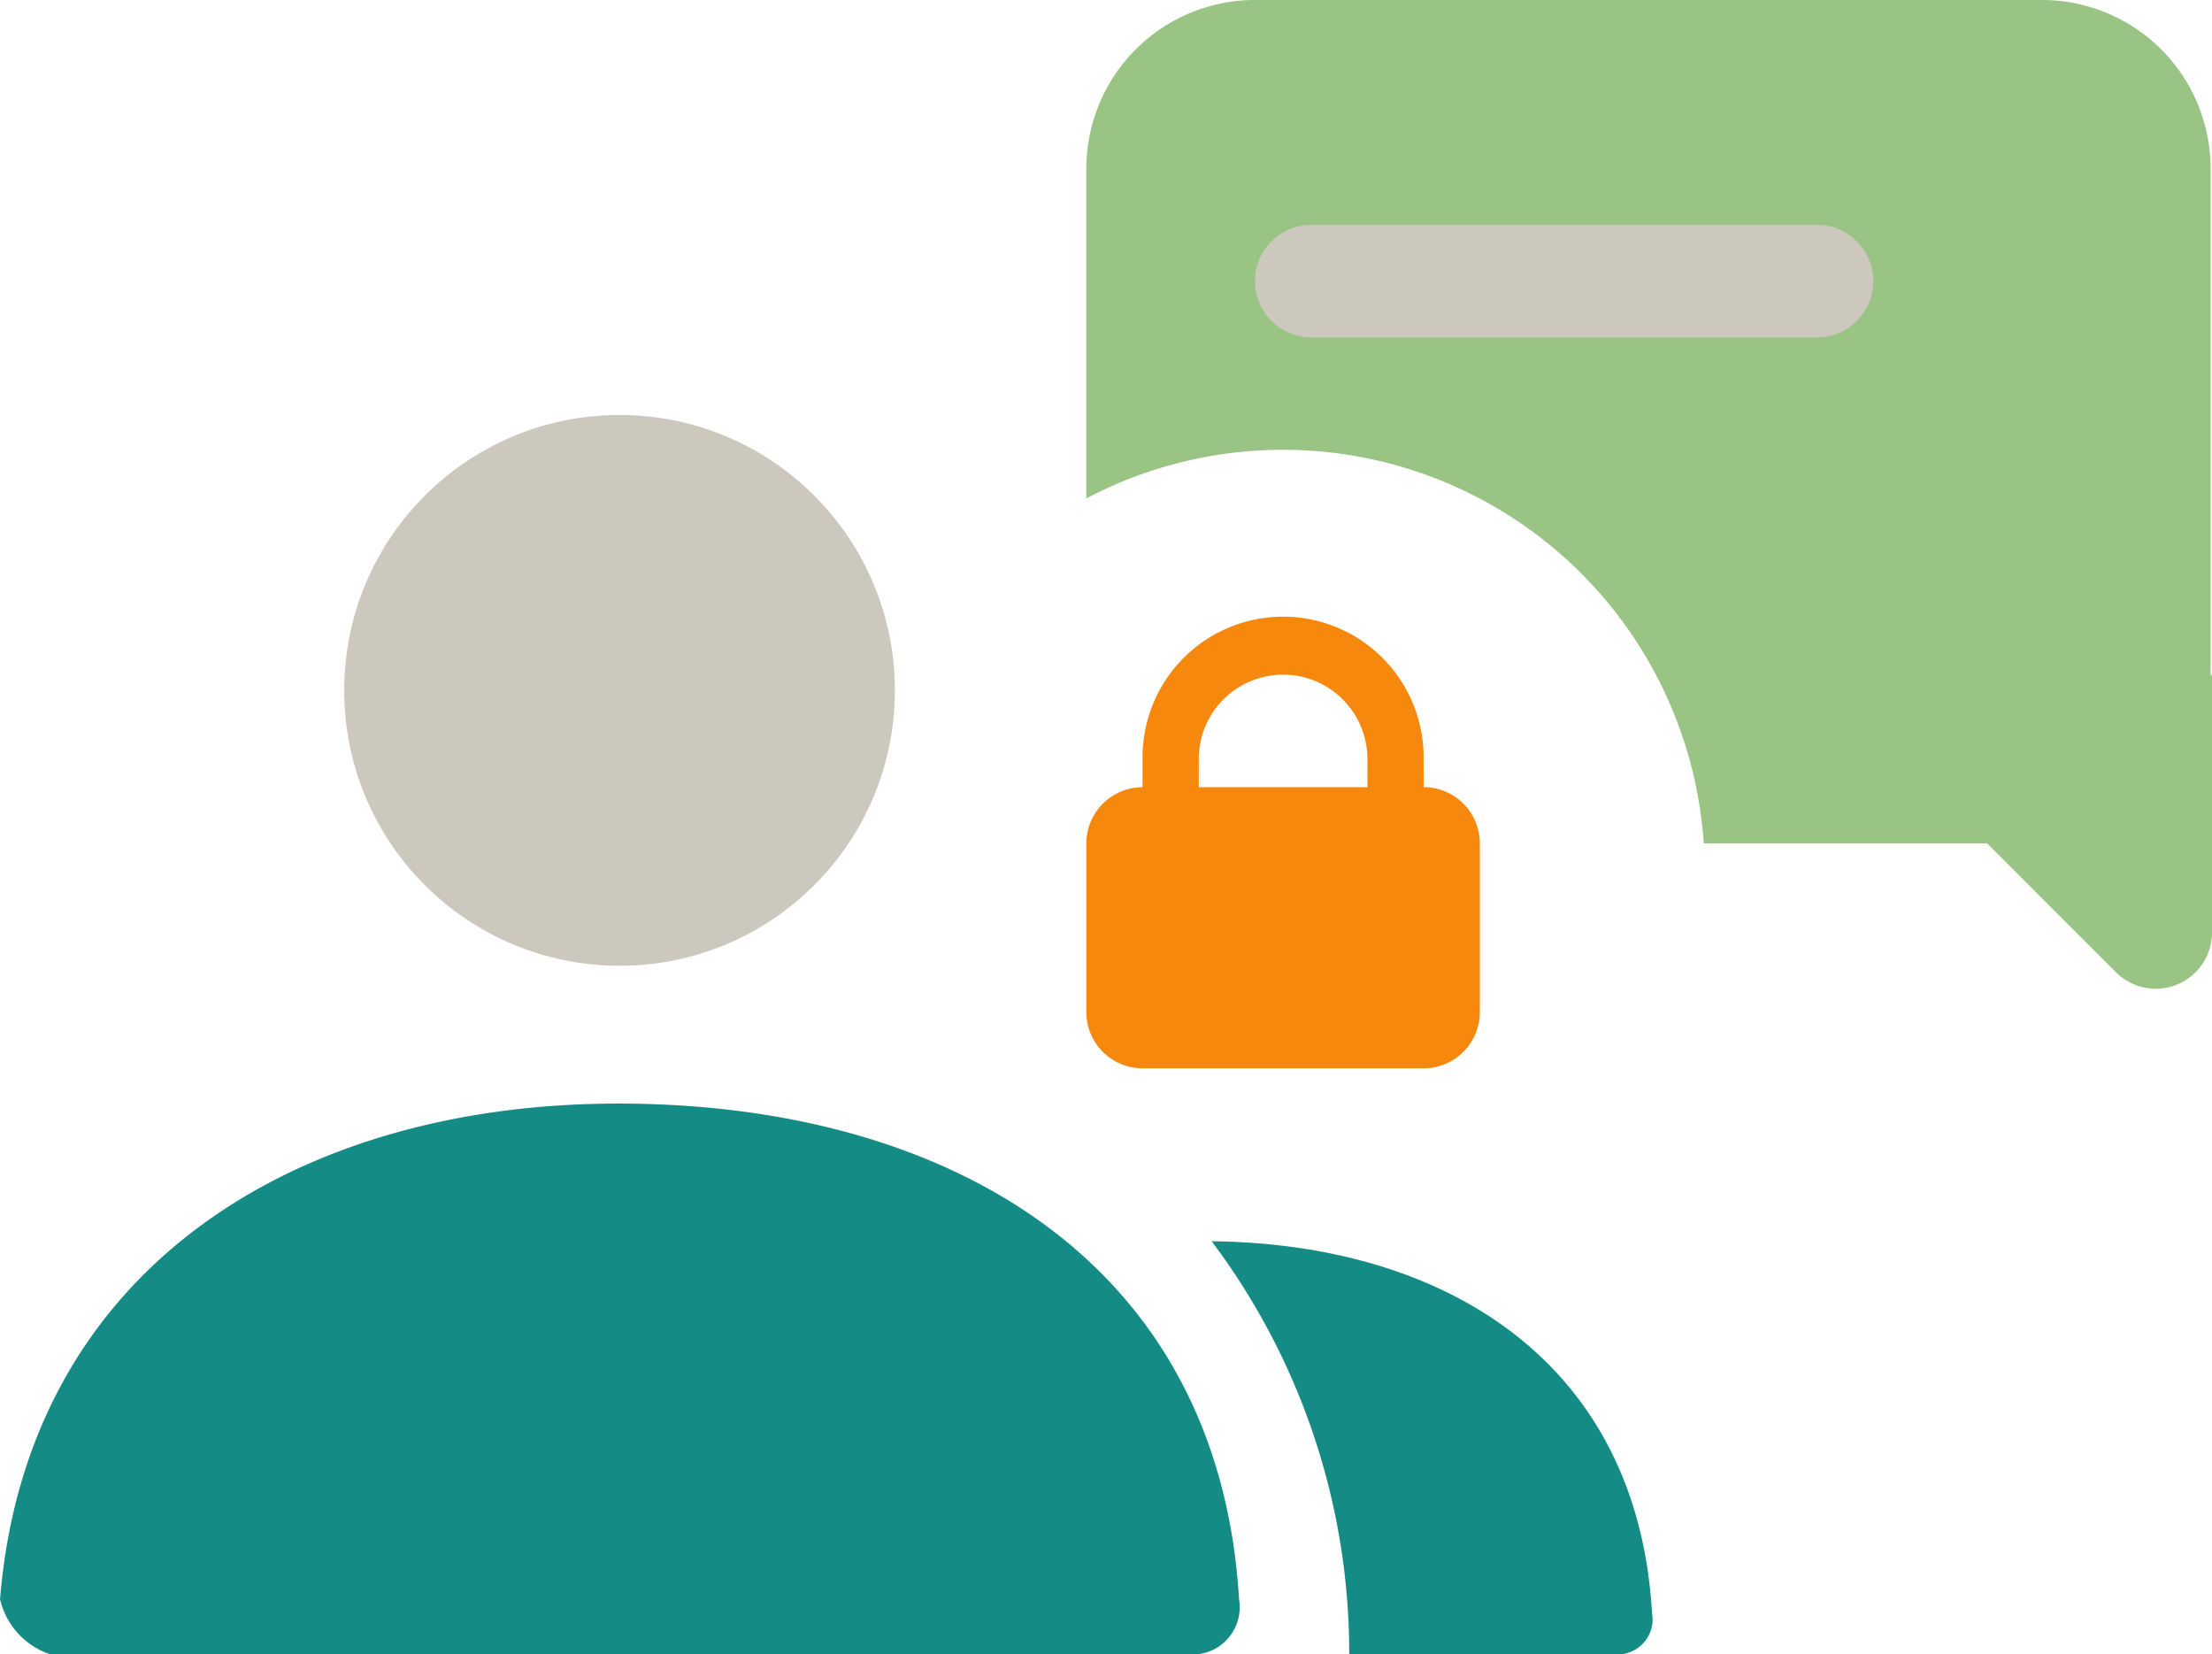
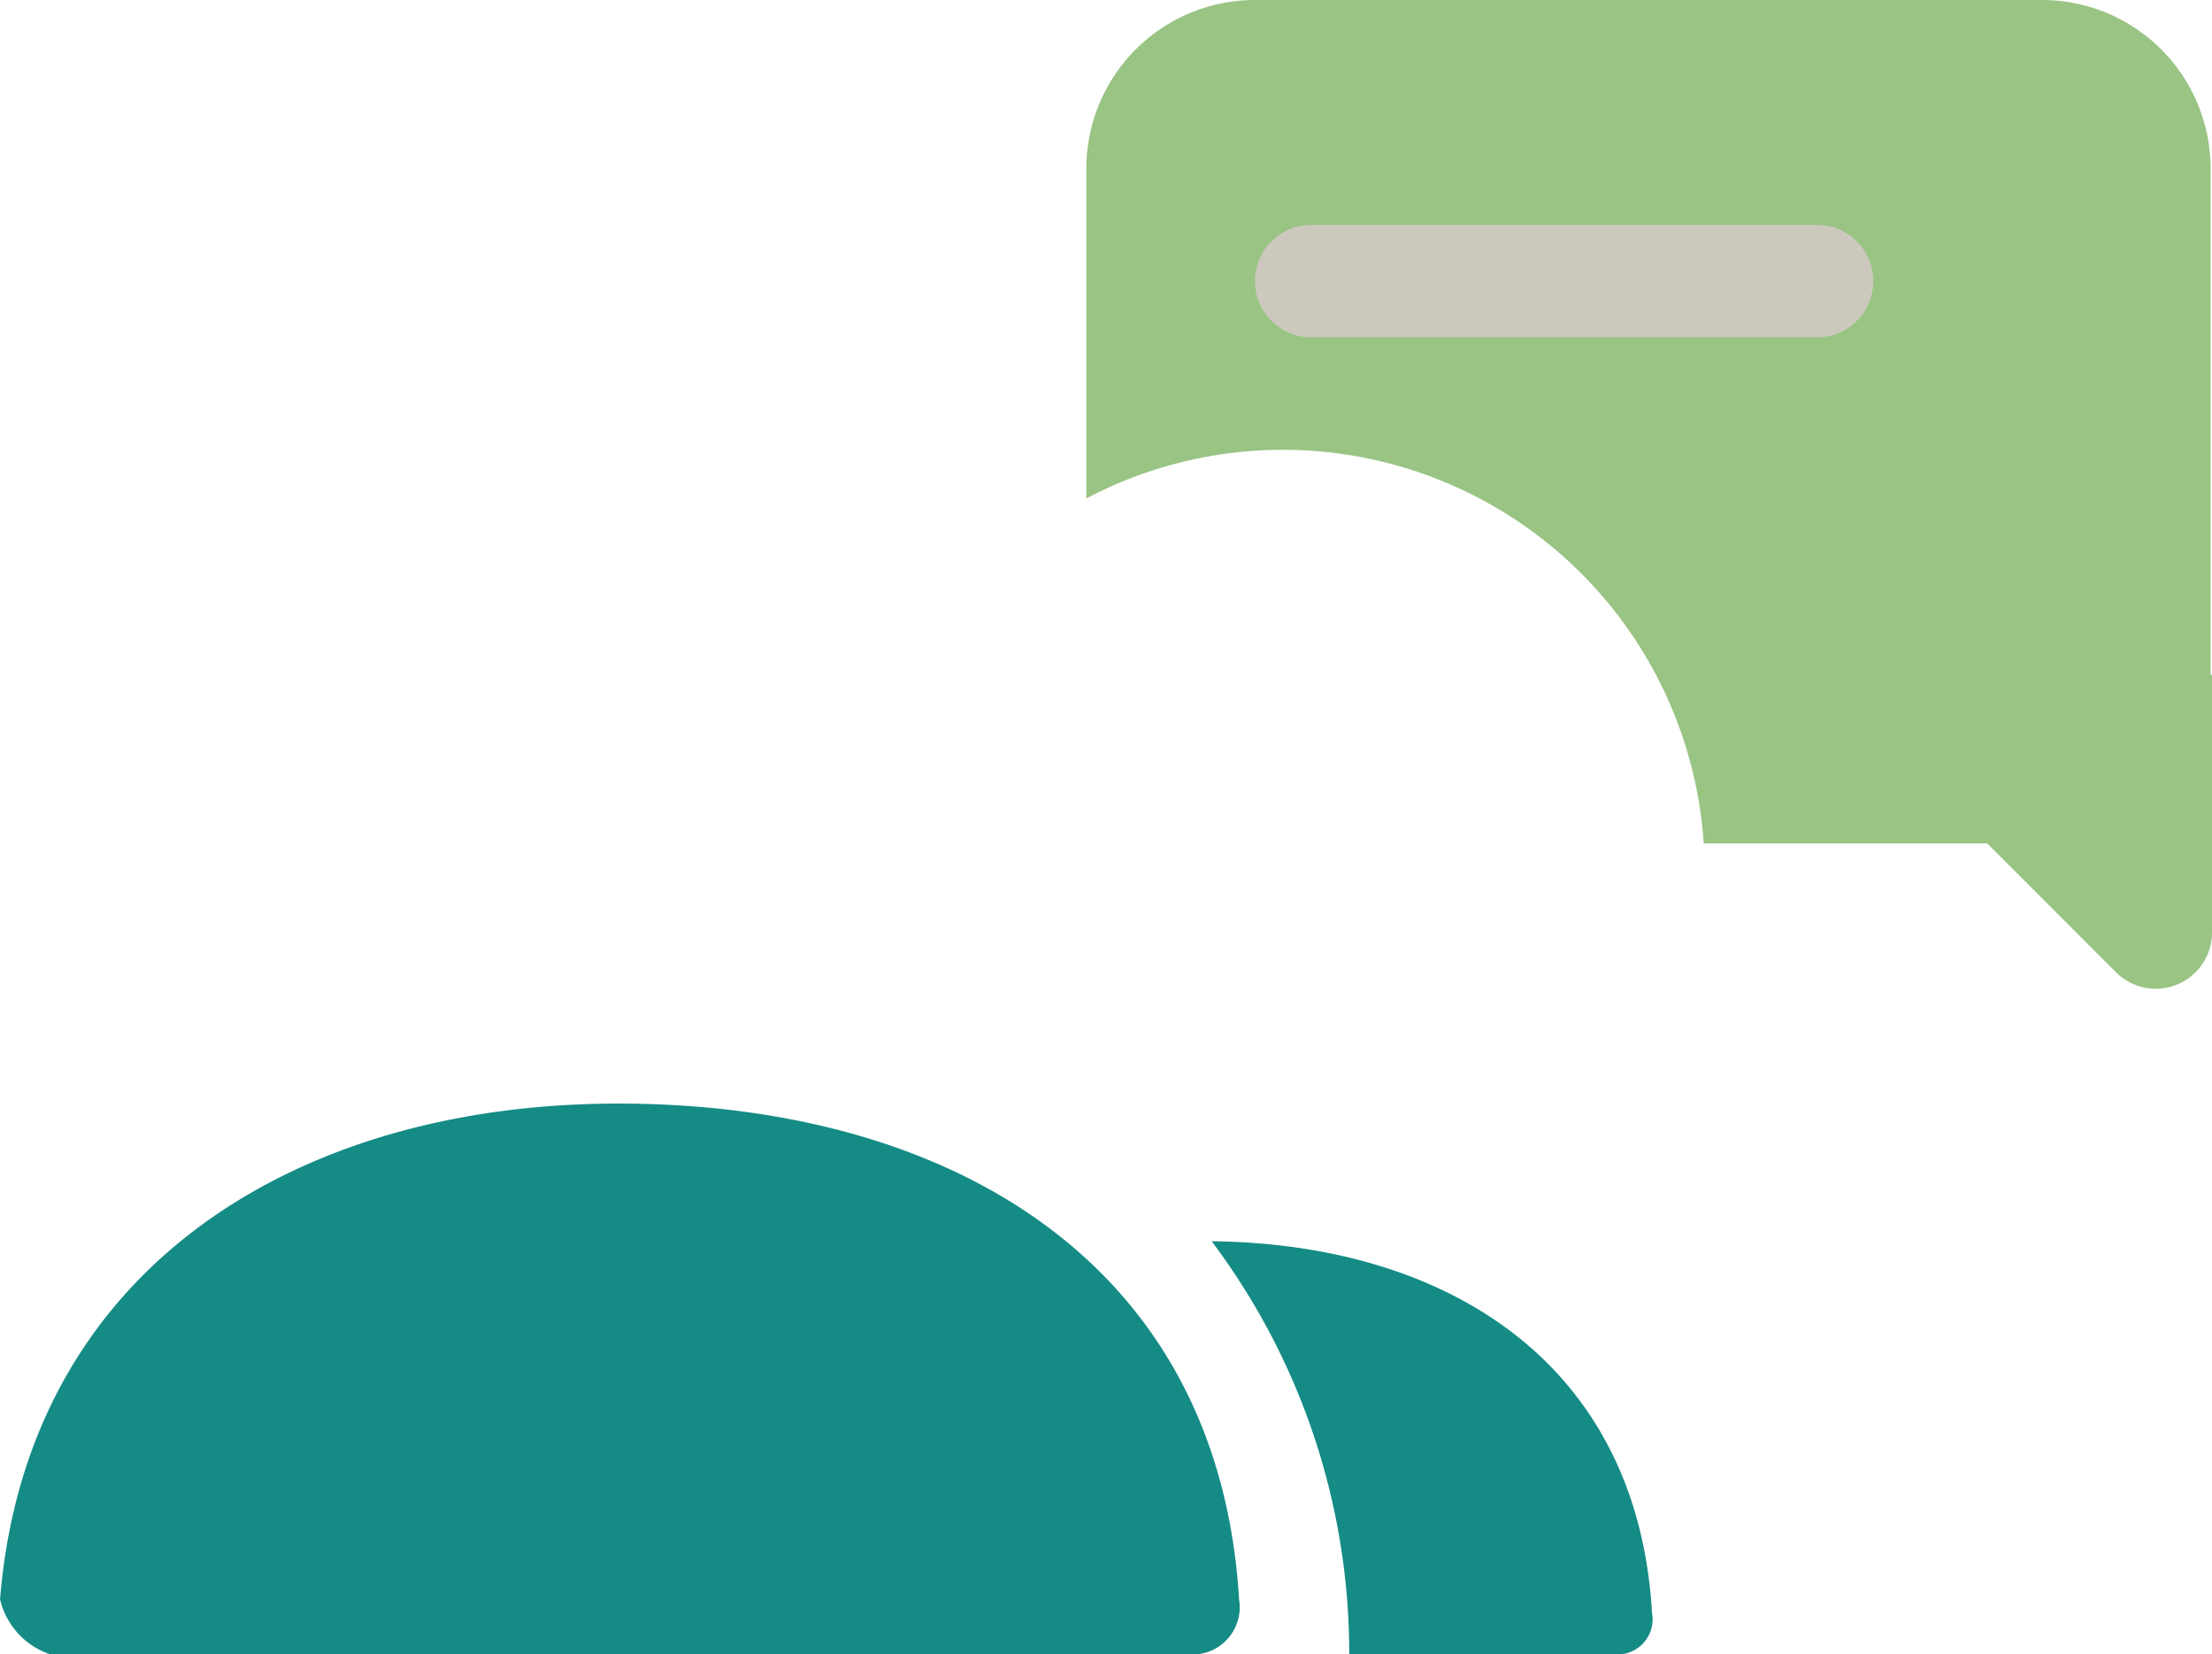
<svg xmlns="http://www.w3.org/2000/svg" width="90.169" height="67.423" viewBox="0 0 90.169 67.423">
  <g id="Mina_sidor_ikon" data-name="Mina sidor ikon" transform="translate(-104.836 -437.666)">
-     <circle id="Ellipse_3" data-name="Ellipse 3" cx="11.224" cy="11.224" r="11.224" transform="translate(118.867 454.579)" fill="#ccc8be" />
    <path id="Combined-Shape" d="M154.227,482.533c9.559.105,17.364,4.938,17.951,15.152a1.429,1.429,0,0,1-1.523,1.683h-10.82A27.94,27.94,0,0,0,154.227,482.533Zm-49.389,14.589c1.087-13.393,11.957-20.2,25.206-20.2,13.435,0,24.474,6.434,25.3,20.2a1.927,1.927,0,0,1-2.107,2.244H106.878A3.105,3.105,0,0,1,104.838,497.122Z" transform="translate(0 5.721)" fill="#158b85" />
-     <path id="Mask" d="M157.235,466.54a2.292,2.292,0,0,1,2.291,2.291v6.874A2.292,2.292,0,0,1,157.235,478H145.777a2.291,2.291,0,0,1-2.291-2.291v-6.874a2.292,2.292,0,0,1,2.291-2.291v-1.146a5.729,5.729,0,1,1,11.457,0Zm-5.729-4.583a3.437,3.437,0,0,0-3.437,3.437v1.146h6.874v-1.146A3.437,3.437,0,0,0,151.506,461.957Z" transform="translate(5.633 3.206)" fill="#f6890d" />
    <path id="Path_454" data-name="Path 454" d="M143.486,457.98V444.54a6.874,6.874,0,0,1,6.874-6.874h32.081a6.874,6.874,0,0,1,6.874,6.874v20.646l.057-.023v10.509a2.292,2.292,0,0,1-3.913,1.62l-5.253-5.254H168.654a17.193,17.193,0,0,0-25.168-14.058Z" transform="translate(5.633 0)" fill="#99c484" />
    <path id="Path_455" data-name="Path 455" d="M151.777,445.666a2.291,2.291,0,1,0,0,4.583H172.4a2.291,2.291,0,1,0,0-4.583Z" transform="translate(6.507 1.166)" fill="#ccc8be" />
  </g>
</svg>